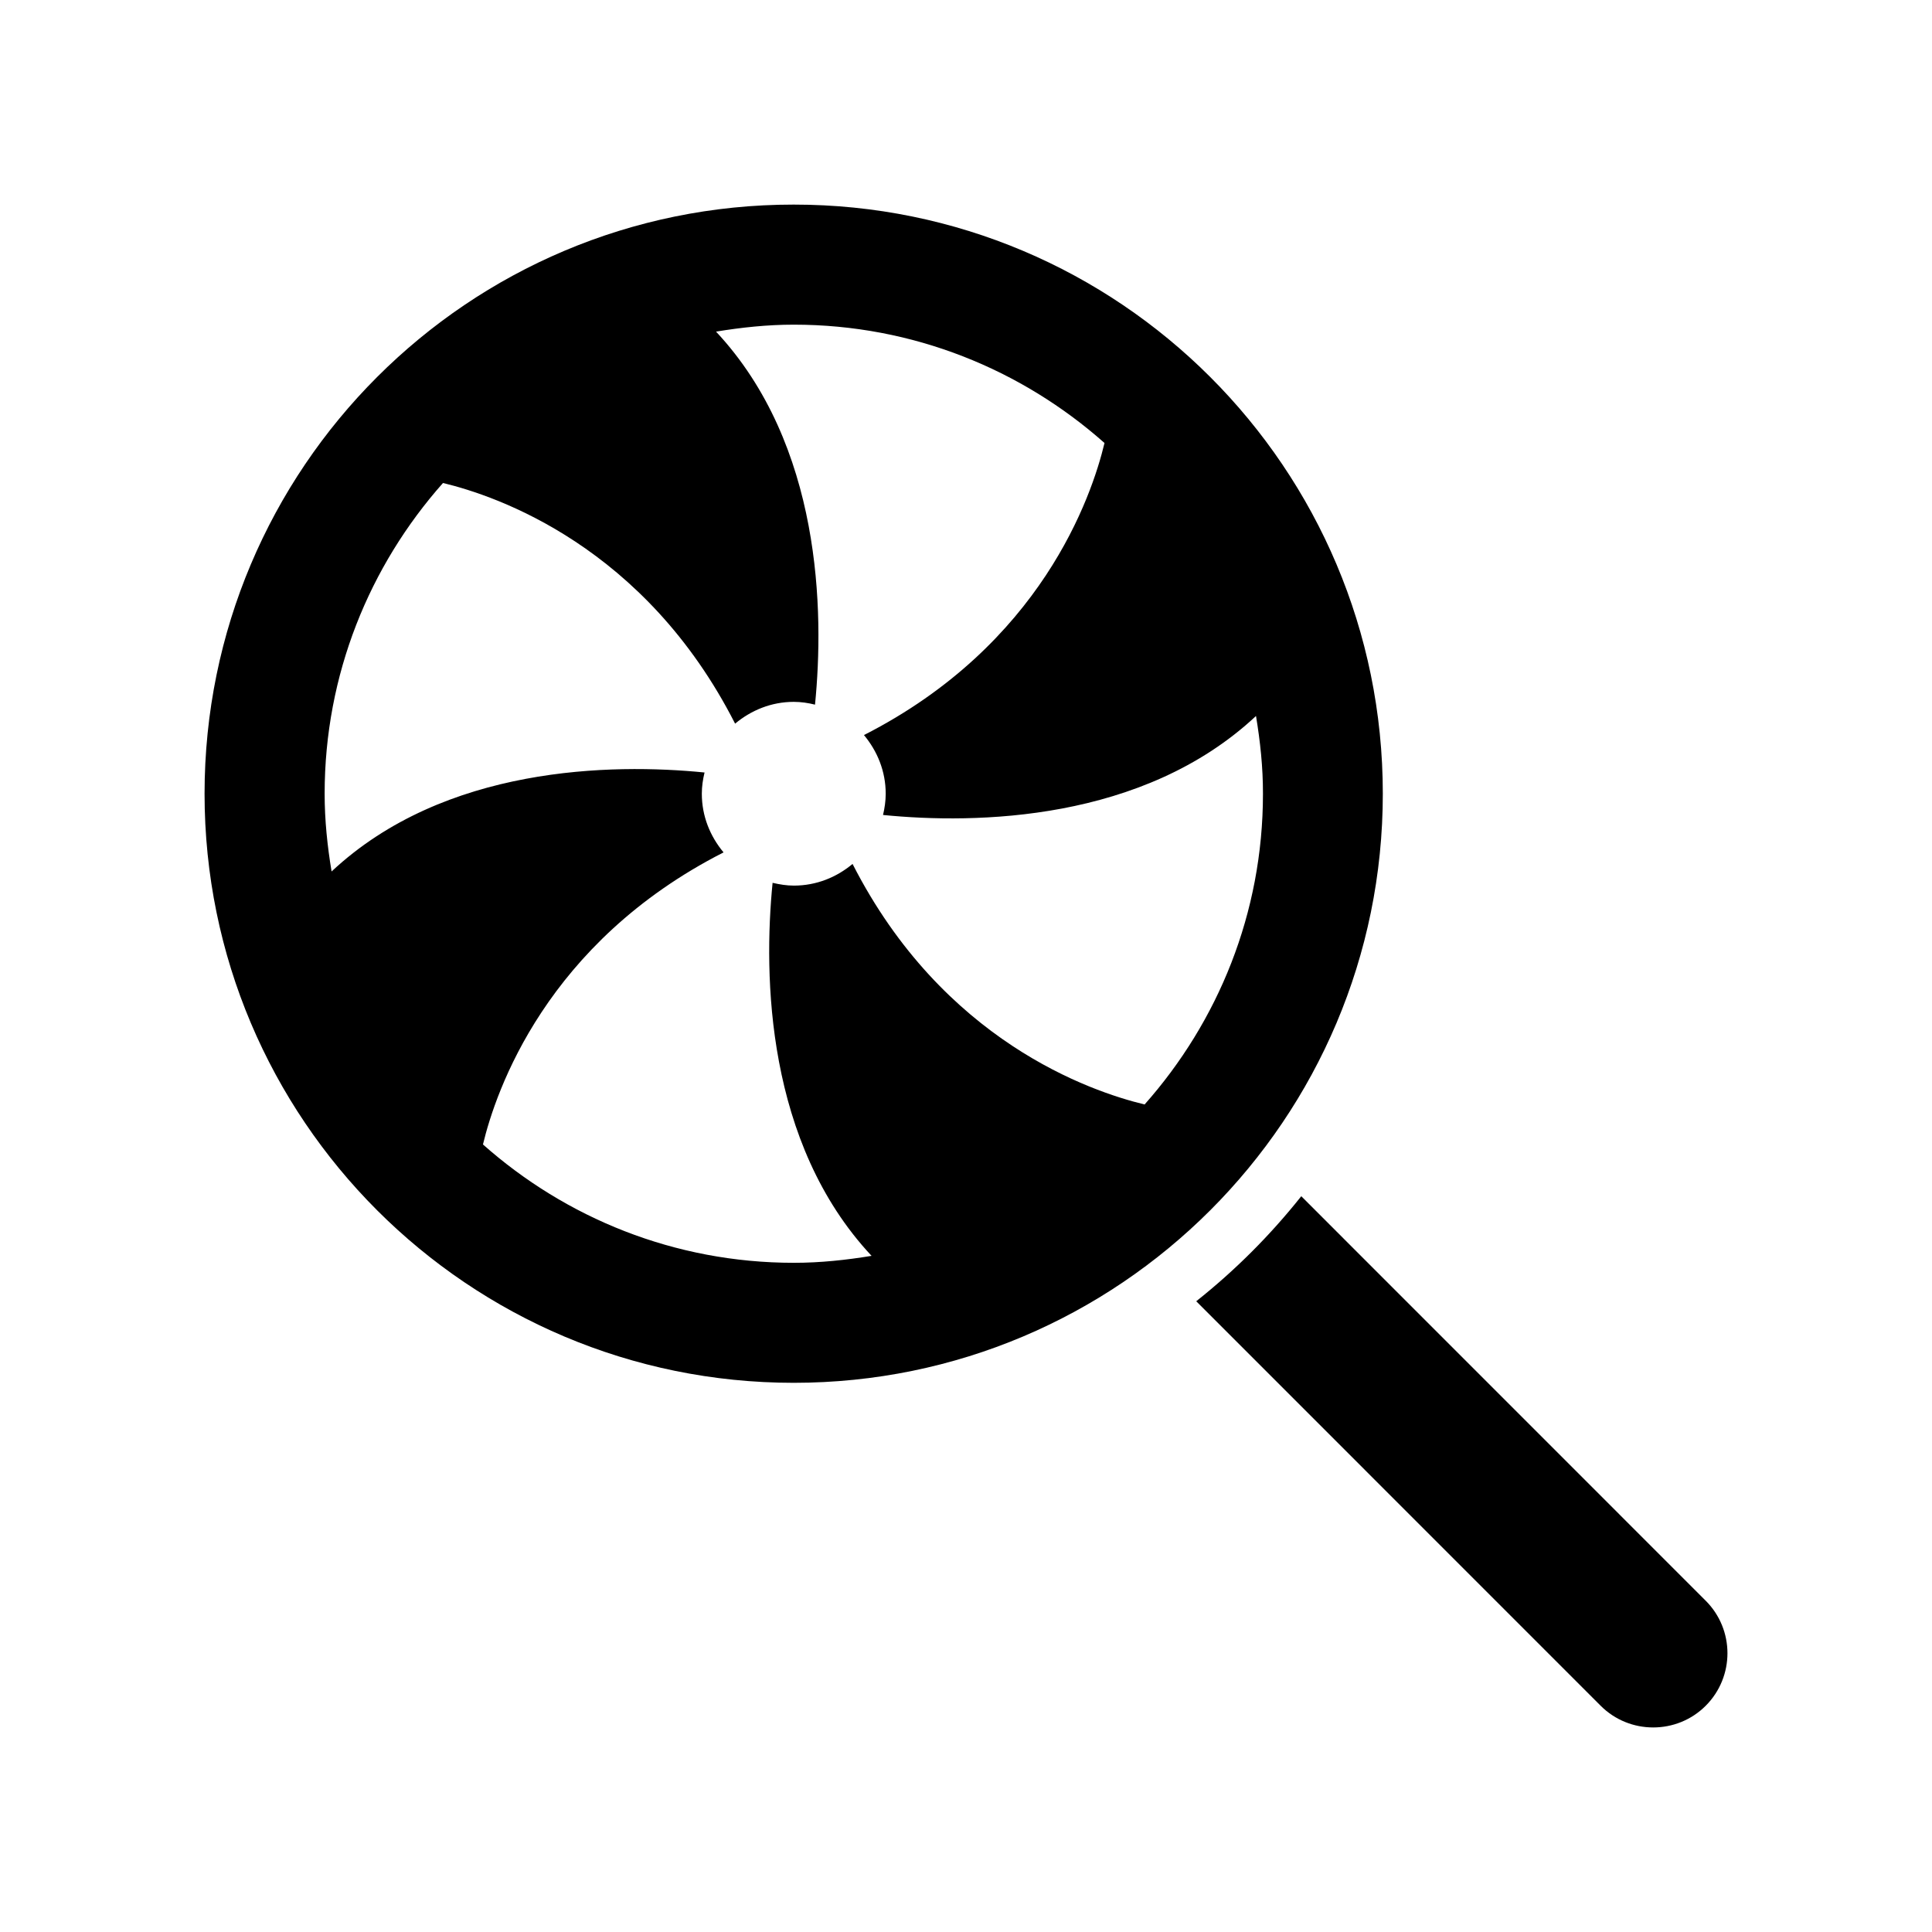
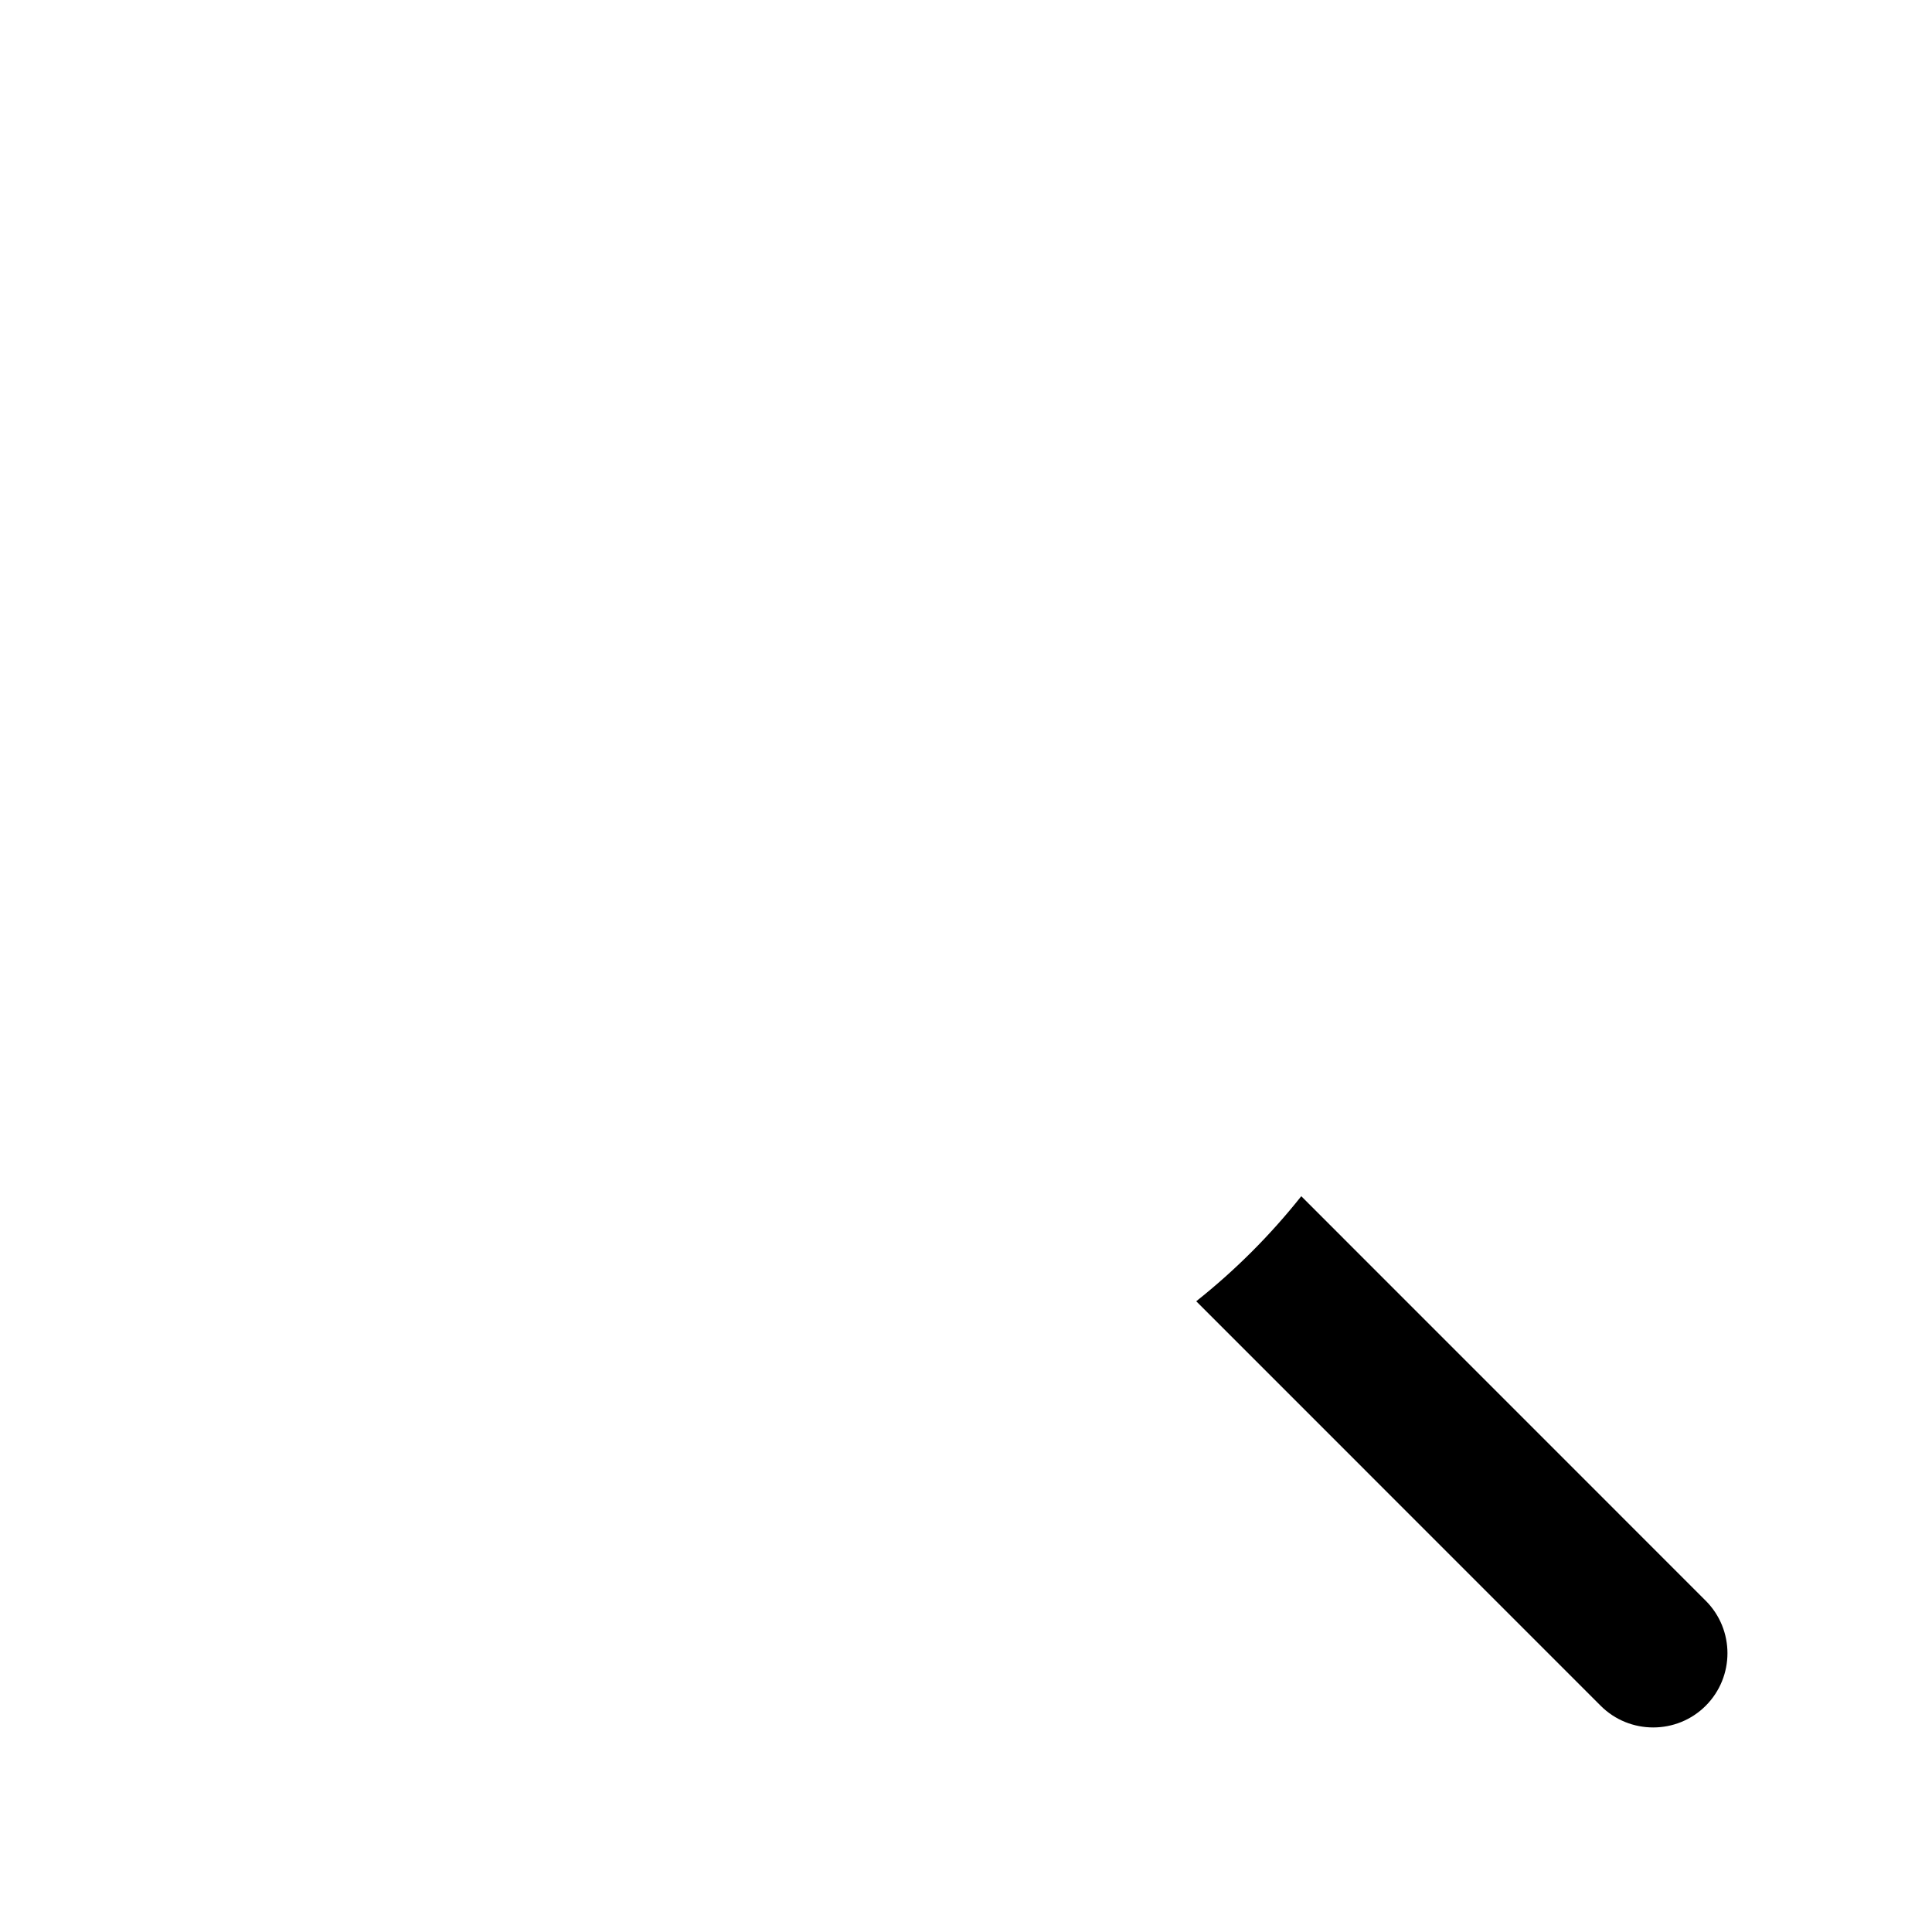
<svg xmlns="http://www.w3.org/2000/svg" fill="#000000" width="800px" height="800px" version="1.1" viewBox="144 144 512 512">
  <g>
-     <path d="m510.46 354.34c0-86.262-69.887-156.15-156.13-156.12-86.23-0.031-156.12 69.855-156.12 156.12 0 86.23 69.887 156.12 156.13 156.12 86.23 0 156.12-69.902 156.12-156.12zm-238.47 92.953c3.418-14.234 16.766-53.465 63.762-77.398-3.543-4.25-5.762-9.59-5.762-15.555 0-1.938 0.285-3.809 0.723-5.621-24.625-2.457-68.91-1.777-98.84 26.23-1.117-6.723-1.84-13.57-1.84-20.609 0-31.613 11.902-60.395 31.363-82.34 14.25 3.418 53.484 16.75 77.414 63.777 4.234-3.543 9.605-5.777 15.539-5.777 1.953 0 3.824 0.285 5.637 0.738 2.457-24.625 1.762-68.91-26.23-98.855 6.723-1.102 13.57-1.844 20.609-1.844 31.629 0 60.395 11.902 82.34 31.363-3.402 14.234-16.766 53.465-63.746 77.398 3.543 4.25 5.762 9.59 5.762 15.555 0 1.938-0.285 3.809-0.707 5.621 24.625 2.457 68.91 1.746 98.84-26.23 1.117 6.738 1.859 13.555 1.844 20.609 0 31.645-11.902 60.395-31.363 82.34-14.25-3.418-53.465-16.781-77.398-63.746-4.234 3.543-9.59 5.746-15.555 5.746-1.953 0-3.809-0.316-5.637-0.738-2.441 24.625-1.762 68.941 26.23 98.855-6.707 1.102-13.555 1.844-20.594 1.844-31.664 0-60.445-11.902-82.391-31.363z" />
    <path d="m596.03 568.21-107.18-107.2c-8.203 10.328-17.523 19.648-27.836 27.836l107.18 107.2c3.84 3.84 8.879 5.746 13.918 5.746s10.078-1.906 13.918-5.746c7.684-7.699 7.684-20.152 0-27.836z" />
  </g>
</svg>